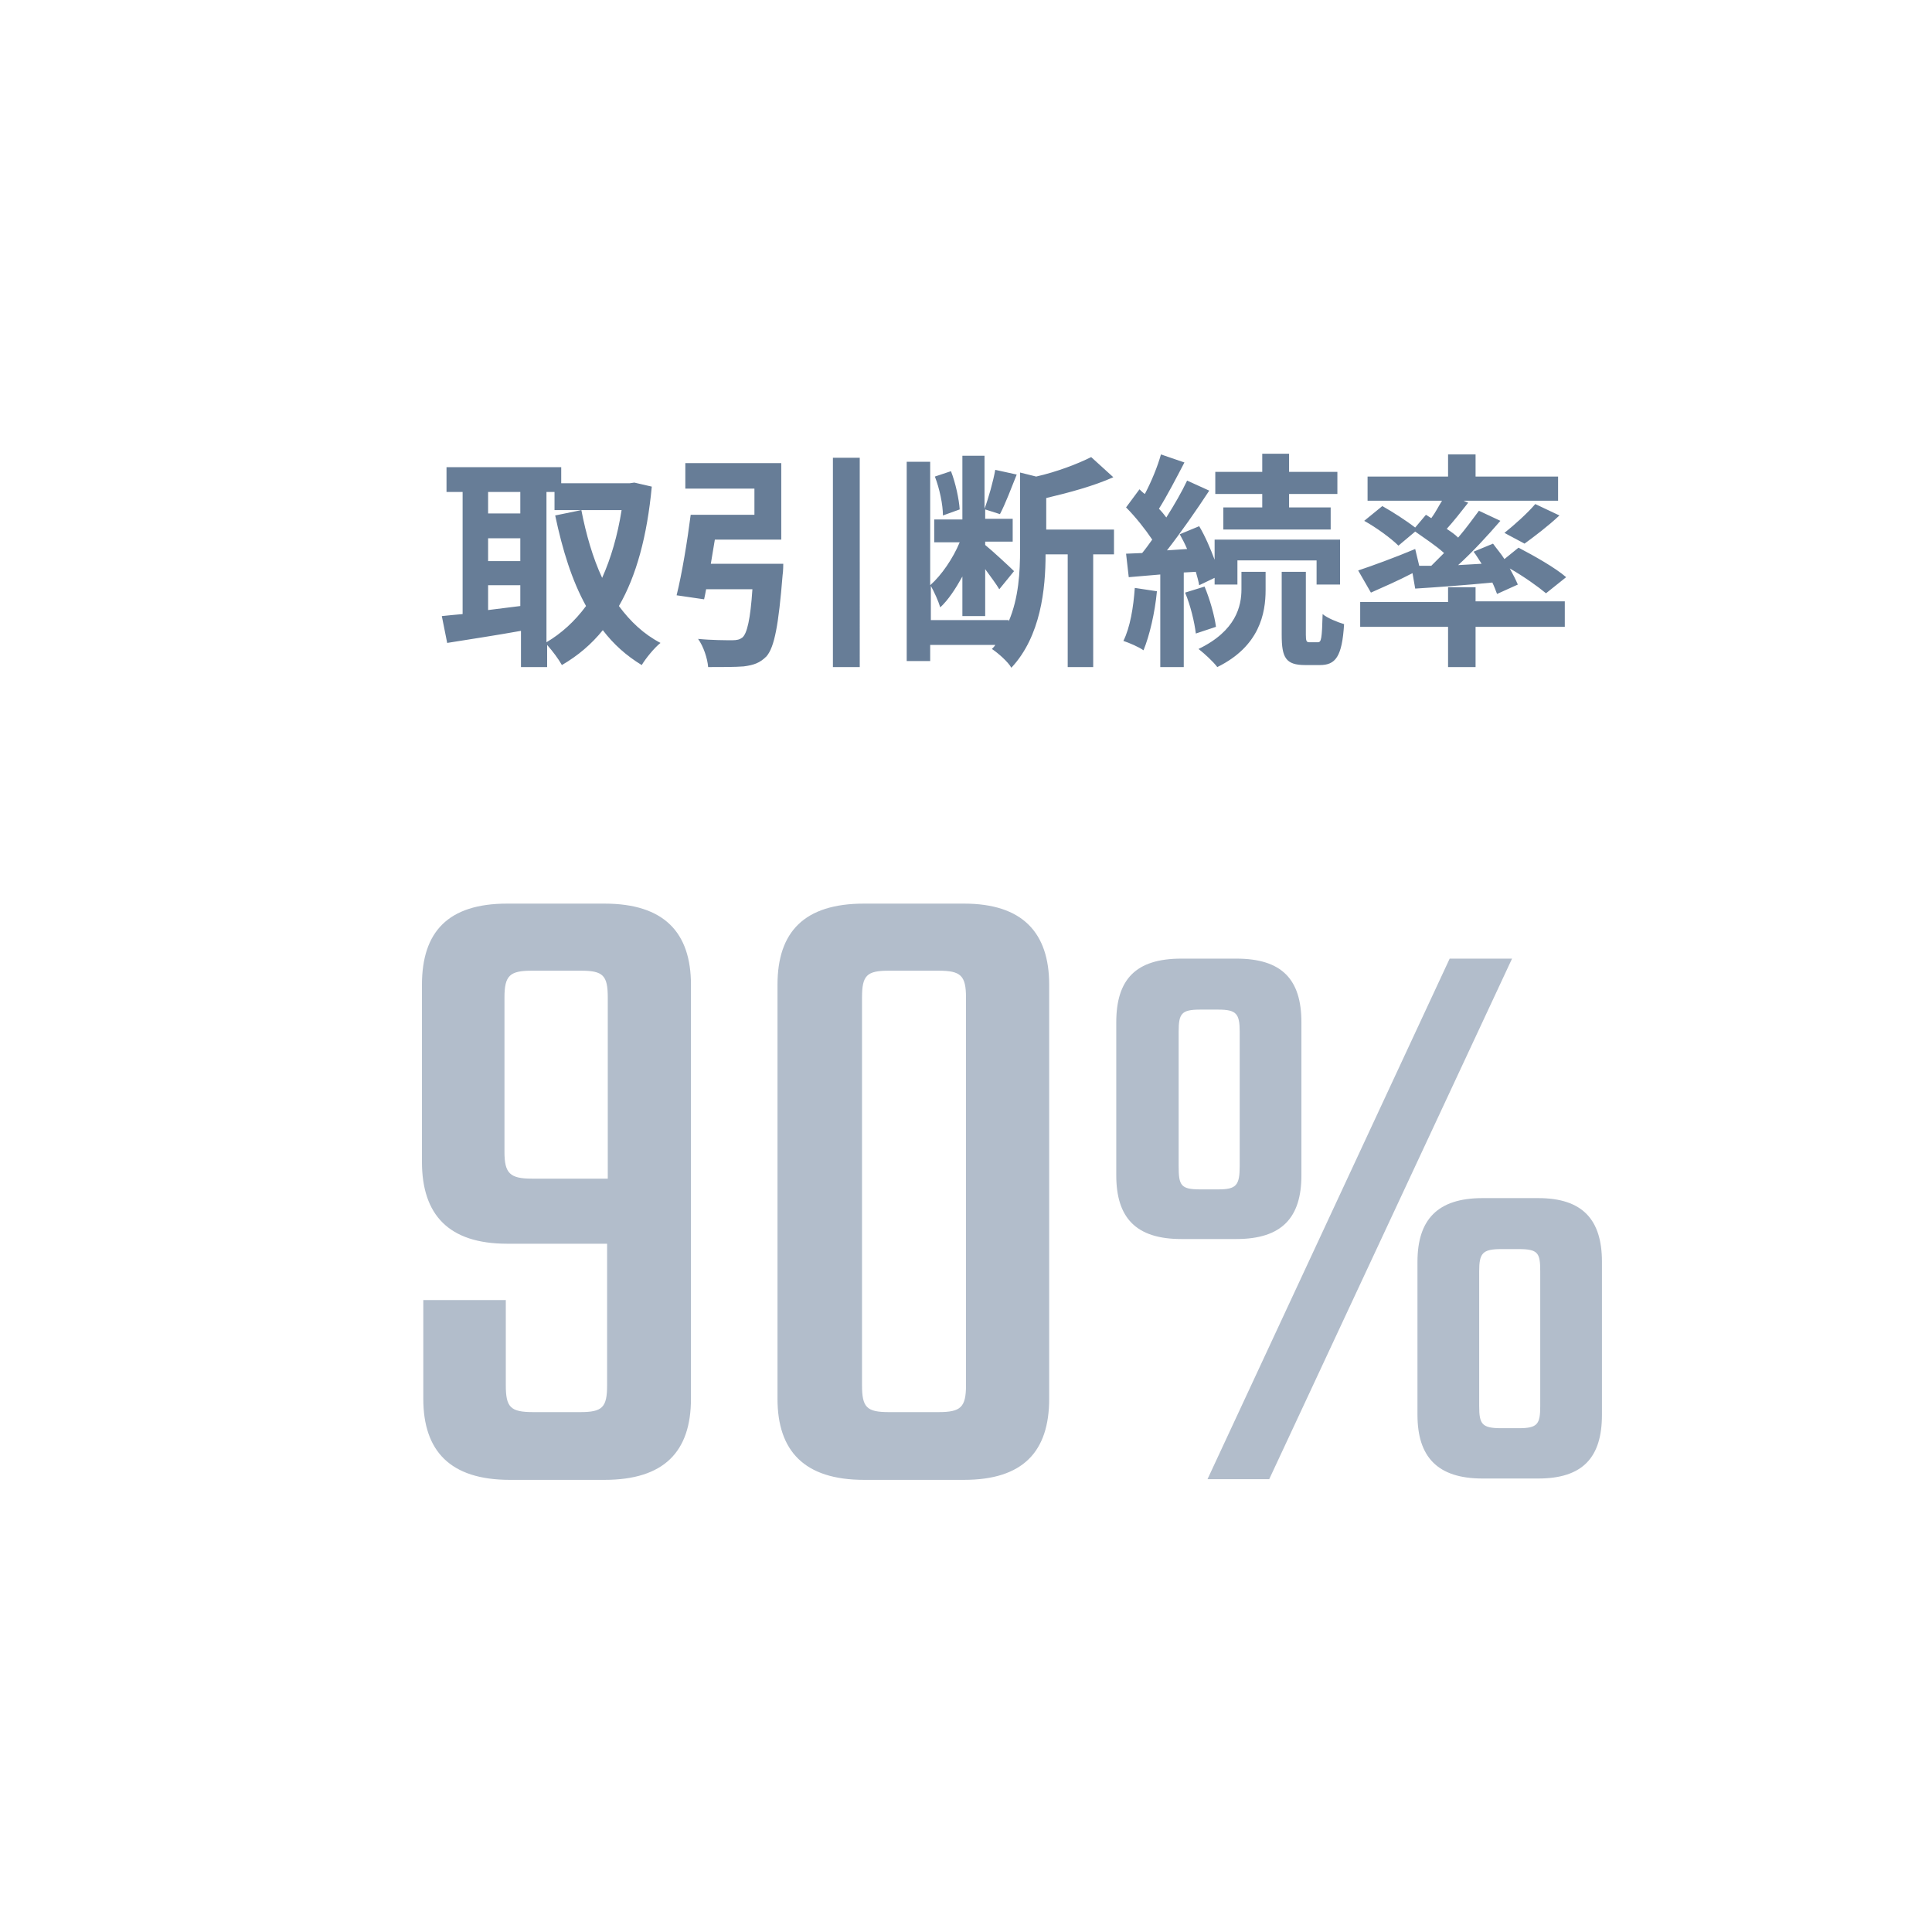
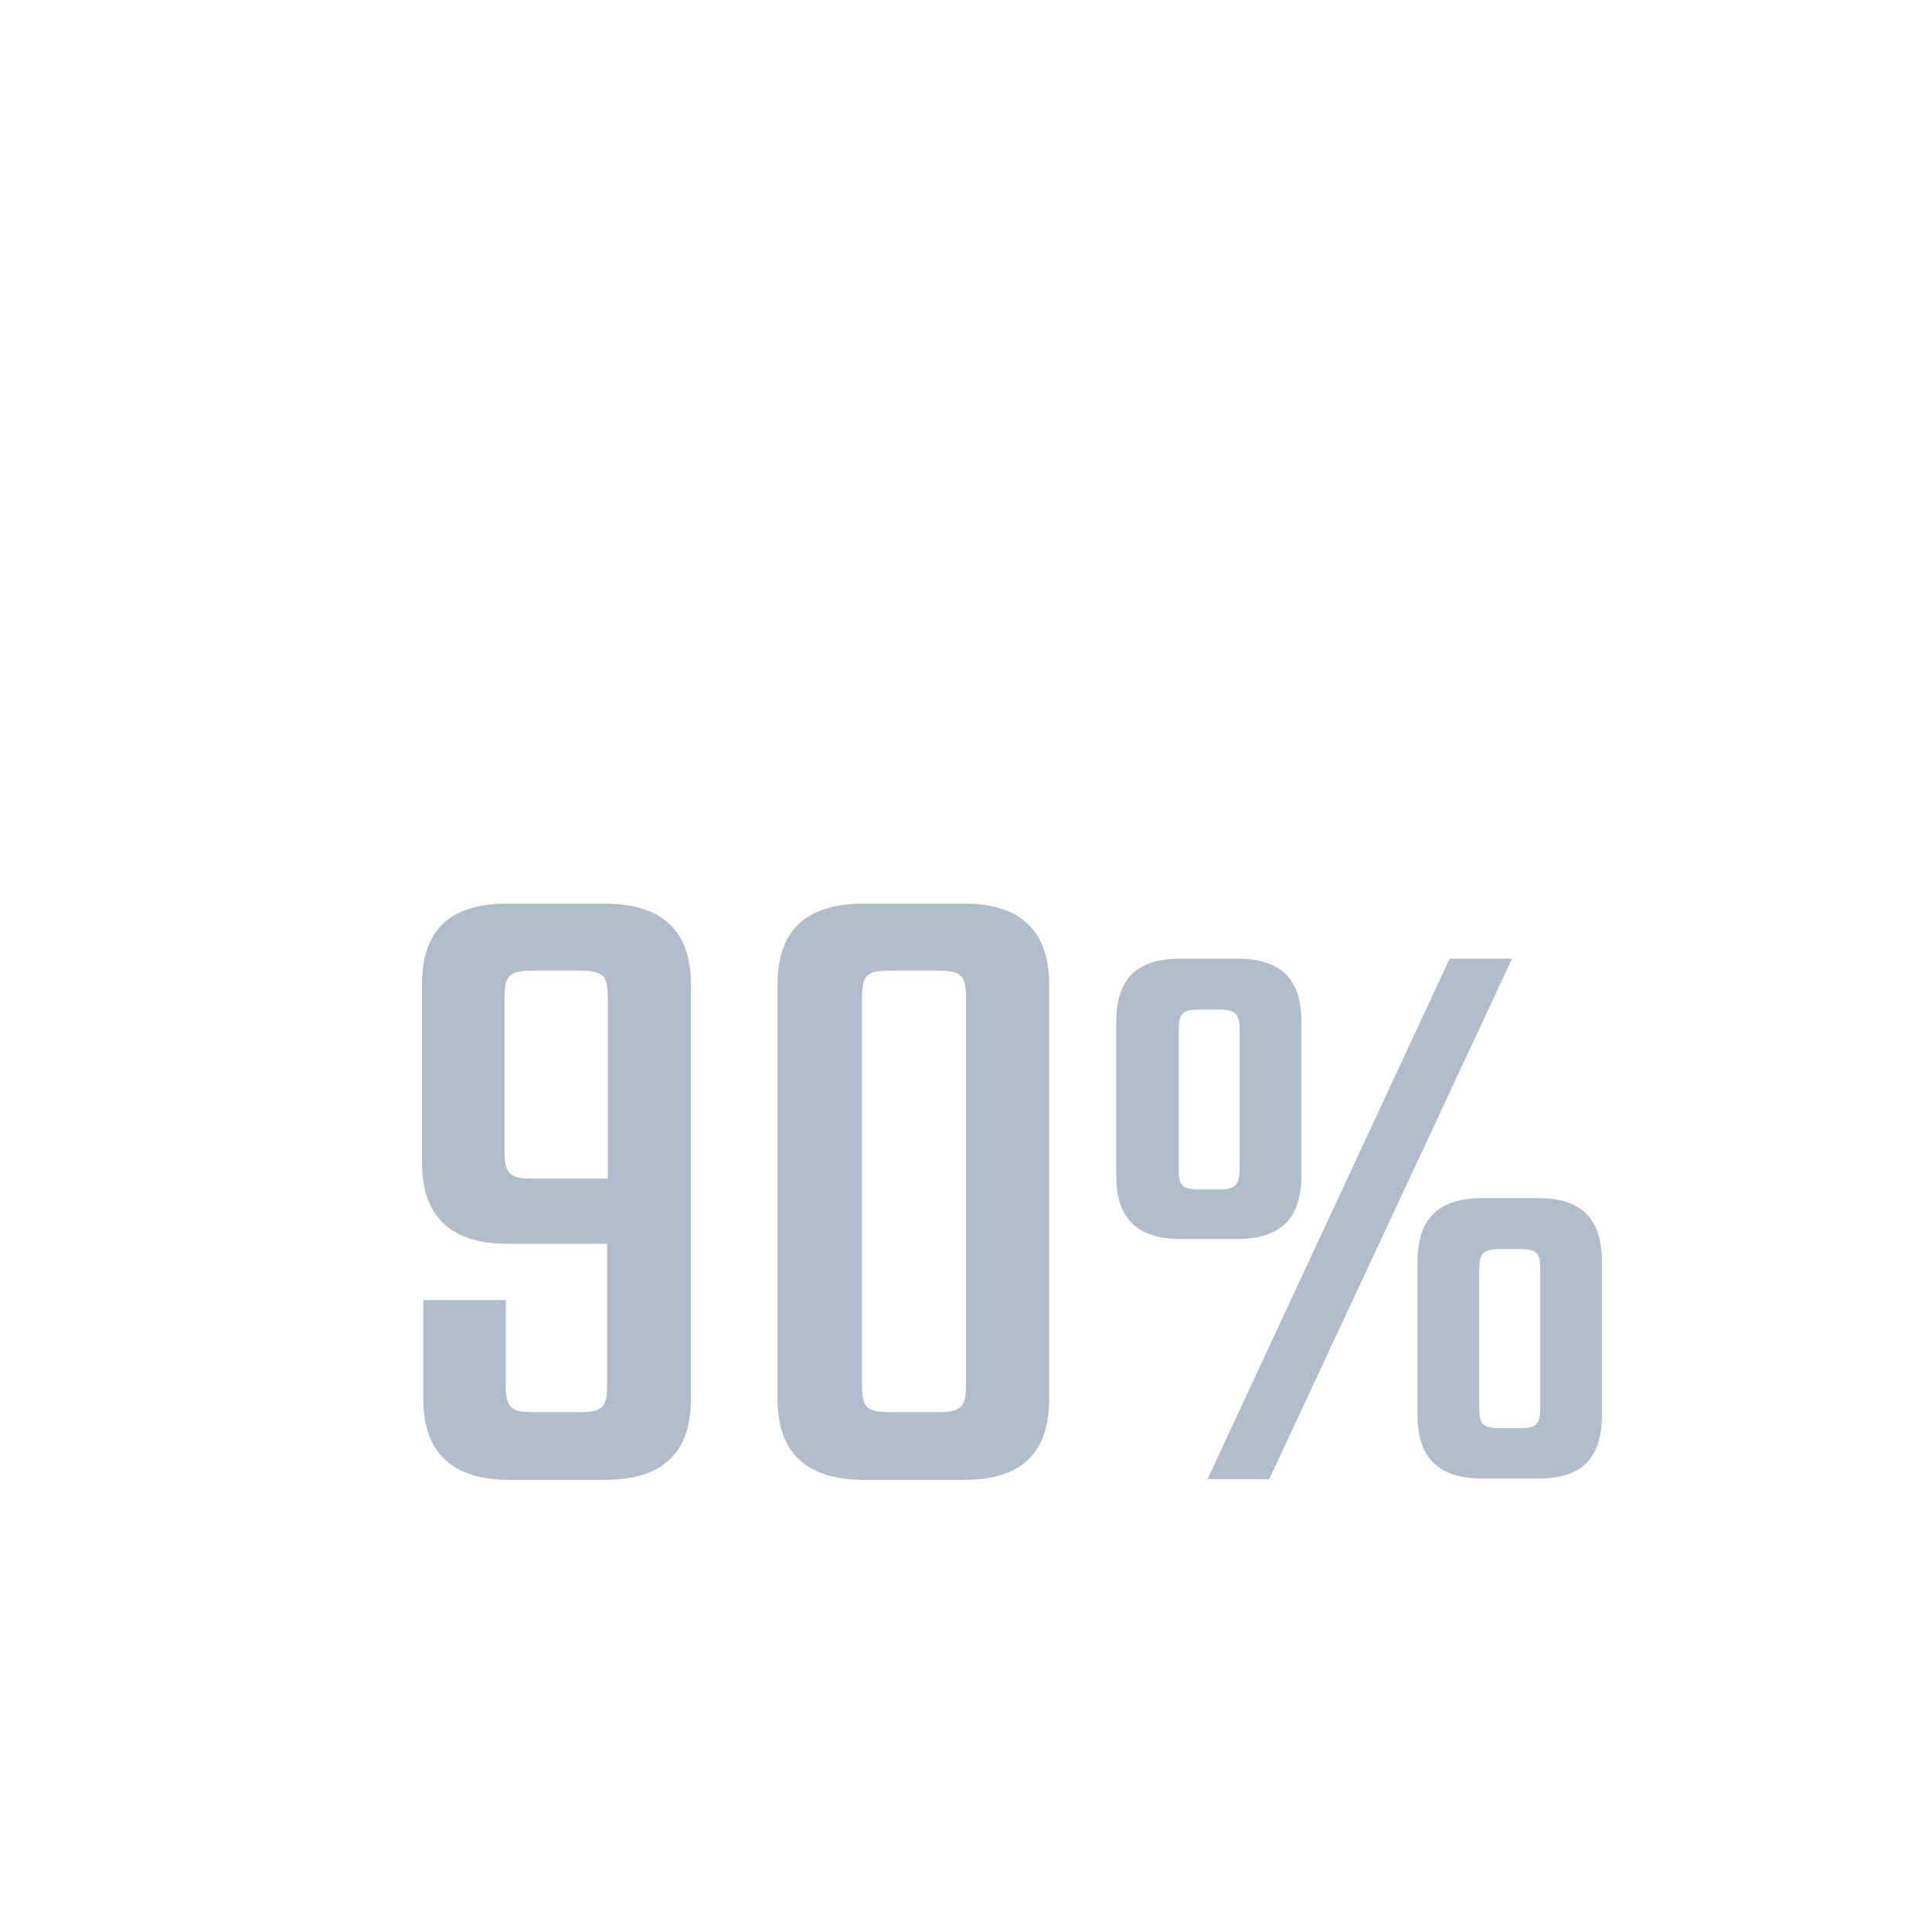
<svg xmlns="http://www.w3.org/2000/svg" id="レイヤー_1" viewBox="0 0 288 288">
  <style>.st0{fill:#fff}.st1{fill:#b2bdcb}.st2{enable-background:new}.st3{fill:#677d97}</style>
  <g id="Group_1878" transform="translate(-761 -3019.5)">
    <path id="Path_19959" class="st0" d="M761 3019.5h288v288H761v-288z" />
    <path id="Path_19960" class="st1" d="M840.3 3195.2c-3.3 0-4.1-.8-4.1-4v-23c0-3.3.8-4 4.1-4h7.3c3.3 0 4 .7 4 4v27h-11.3zm-3.7-41c-8.8 0-12.7 4.2-12.7 12.1v26.4c0 7.9 4 12.2 12.7 12.2h14.9v21.1c0 3.3-.7 4-4 4h-7c-3.4 0-4.1-.7-4.1-4v-12.7h-12.3v14.7c0 7.8 4 12.1 12.9 12.1h14.1c8.9 0 12.9-4.2 12.9-12.1v-61.7c0-7.8-4-12.1-12.9-12.1h-14.5zm80.8 12.1c0-7.8-4-12.1-12.7-12.1h-14.9c-8.9 0-12.9 4.2-12.9 12.1v61.7c0 7.8 4 12.1 12.9 12.1h14.9c8.8 0 12.7-4.2 12.7-12.1v-61.7zM905 3226c0 3.3-.8 4-4.1 4h-7.4c-3.3 0-4-.7-4-4v-57.8c0-3.3.7-4 4-4h7.4c3.3 0 4.1.7 4.1 4v57.8zm50-54.1c0-6.4-2.9-9.5-9.7-9.5h-8.2c-6.8 0-9.7 3.1-9.7 9.5v22.8c0 6.3 2.9 9.5 9.7 9.5h8.2c6.8 0 9.7-3.2 9.7-9.5v-22.8zm44.8 35.7c0-6.3-2.9-9.5-9.5-9.5H982c-6.7 0-9.7 3.2-9.7 9.5v22.8c0 6.3 3 9.5 9.7 9.5h8.3c6.7 0 9.5-3.2 9.5-9.5v-22.8zm-54-14.3c0 2.9-.5 3.5-3.2 3.5h-2.7c-2.9 0-3.2-.6-3.2-3.5v-20c0-2.7.4-3.3 3.2-3.3h2.7c2.7 0 3.2.6 3.2 3.3v20zm44.8 35.8c0 2.7-.4 3.3-3.2 3.3h-2.6c-2.9 0-3.3-.6-3.3-3.3V3209c0-2.7.5-3.3 3.3-3.3h2.6c2.9 0 3.2.6 3.2 3.3v20.1zm-13.5-66.7L941 3240h9.2l36.2-77.6h-9.3z" />
    <g class="st2" id="Group_1847">
-       <path class="st3" d="M31.7 15.1c-.7 7.4-2.3 13.3-4.9 17.8 1.7 2.3 3.7 4.2 6.2 5.5-.9.7-2.2 2.3-2.8 3.3-2.3-1.4-4.2-3.1-5.8-5.2-1.7 2.1-3.7 3.8-6.1 5.2-.5-.9-1.4-2.1-2.2-3V42h-3.9v-5.4c-3.9.7-7.9 1.3-11 1.8l-.8-4c.9-.1 2-.2 3.1-.3V15.9H1.1v-3.7h17.1v2.4h10.2l.7-.1 2.6.6zm-24.4.8v3.2h4.8v-3.2H7.3zm0 10.3h4.8v-3.4H7.3v3.4zm0 7.3l4.8-.6v-3.1H7.3v3.7zm8.7 4.8c2.2-1.3 4.2-3.1 5.9-5.4-2.1-3.8-3.5-8.3-4.6-13.5l3.9-.8c.7 3.6 1.7 7.1 3.1 10.1 1.3-2.9 2.3-6.3 2.9-10.1h-10v-2.7H16v22.4zm35.3-11.7s0 1.1-.1 1.7c-.6 7.4-1.2 10.7-2.4 12.1-1 1-1.9 1.3-3.4 1.5-1.2.1-3.3.1-5.3.1-.1-1.3-.7-3.1-1.5-4.2 2 .2 4.2.2 5.1.2.7 0 1.1-.1 1.5-.4.7-.6 1.2-2.7 1.5-7.2h-6.9c-.1.5-.2 1.1-.3 1.5l-4.1-.6c.8-3.2 1.6-8.1 2.1-12H47v-3.9H36.7v-3.8H51V23h-9.9l-.6 3.6h10.8zm11.4-15.8V42h-4V10.8h4zm37.8 14.4h-3V42h-3.8V25.2h-3.3c0 5.1-.7 12.2-5.1 16.9-.5-.9-2-2.2-2.9-2.8.2-.2.4-.4.5-.6h-9.7v2.4h-3.5V11.4h3.5v18.4c1.7-1.5 3.4-4 4.4-6.4h-3.8V20H78v-9.5h3.3v7.9c.6-1.6 1.3-4.1 1.6-5.8l3.2.7c-.8 2-1.7 4.4-2.5 5.9l-2.2-.7v1.4h4.1v3.4h-4.1v.5c1 .8 3.7 3.3 4.3 3.9l-2.2 2.7c-.4-.7-1.3-1.9-2.1-3v7H78v-5.9c-1 1.8-2.1 3.5-3.3 4.6-.3-1-.9-2.3-1.4-3.2V35h11.6v.2c1.5-3.5 1.7-7.4 1.7-10.7V13l2.4.6c3.1-.7 6.2-1.9 8.2-2.9l3.3 3c-2.9 1.3-6.6 2.3-10 3.1v4.7h10.1v3.7zm-25.4-5.8c0-1.6-.5-4-1.2-5.8l2.4-.8c.7 1.8 1.2 4.2 1.3 5.7l-2.5.9zM107 30.7c-.3 3.2-1.1 6.6-2 8.8-.7-.5-2.1-1.1-3-1.4 1-2 1.5-5 1.7-7.9l3.3.5zm4-2.8V42h-3.5V28.2l-4.7.4-.4-3.5 2.4-.1c.5-.6 1-1.3 1.5-2-1-1.5-2.5-3.4-3.9-4.8l2-2.7c.2.2.5.5.8.7 1-1.9 1.9-4.1 2.4-5.9l3.5 1.2c-1.2 2.3-2.6 5-3.8 6.9.4.4.8.9 1.1 1.3 1.2-1.9 2.3-3.8 3.1-5.5l3.3 1.5c-1.9 2.9-4.2 6.2-6.3 8.9l3-.2c-.3-.7-.7-1.5-1.1-2.2l2.9-1.2c.9 1.5 1.7 3.4 2.3 5v-3h18.7v6.7h-3.5v-3.6H119v3.6h-3.4v-1l-2.3 1.1c-.1-.6-.3-1.3-.5-2l-1.8.1zm3.1 2.1c.8 1.9 1.5 4.4 1.7 6l-3 1c-.2-1.7-.8-4.2-1.6-6.1l2.9-.9zm5.5-2.2h3.6v2.7c0 3.5-.9 8.4-7.2 11.5-.6-.8-1.9-2-2.8-2.7 5.6-2.7 6.4-6.4 6.4-8.9v-2.6zm3.1-11.6h-7v-3.3h7v-2.7h4v2.7h7.2v3.3h-7.2v2h6.2v3.3h-16v-3.3h5.8v-2zm8.3 22.1c.5 0 .6-.5.7-4.2.7.6 2.2 1.2 3.2 1.5-.3 4.9-1.3 6.1-3.6 6.1h-2.2c-2.9 0-3.5-1.1-3.5-4.5v-9.4h3.6v9.4c0 .9.1 1.1.5 1.1h1.3zm16.9-11.4l1.9-1.9c-1.2-1.1-2.9-2.2-4.3-3.2l-2.5 2.1c-1.1-1.1-3.3-2.7-5.1-3.7l2.7-2.2c1.6.9 3.6 2.2 4.9 3.2l1.6-1.9.8.5c.6-.8 1.1-1.8 1.6-2.6h-11.1v-3.6h12v-3.3h4.1v3.3h12.3v3.6h-14.1l.7.3c-1.1 1.4-2.2 2.8-3.2 3.9.6.4 1.2.8 1.7 1.3 1.2-1.4 2.2-2.8 3.1-4l3.2 1.5c-1.9 2.2-4.1 4.6-6.3 6.6l3.5-.2c-.4-.6-.8-1.3-1.2-1.8l2.9-1.2c.5.7 1.2 1.5 1.7 2.3l2.1-1.7c2.3 1.2 5.5 3 7.1 4.4l-3 2.4c-1.2-1-3.3-2.5-5.4-3.7.5.9.9 1.7 1.2 2.4l-3.1 1.4c-.2-.5-.4-1.1-.7-1.7-4.1.4-8.3.7-11.5.9l-.4-2.3c-2.1 1.1-4.4 2.1-6.2 2.9l-1.9-3.3c2.1-.7 5.4-1.9 8.5-3.2l.6 2.5h1.8zm6.6 5.3h13.3V36h-13.3v6h-4.1v-6h-13.1v-3.7h13.1v-2.2h4.1v2.1zm4.3-10.2c1.5-1.2 3.4-2.9 4.6-4.3l3.6 1.7c-1.7 1.6-3.7 3.1-5.2 4.2l-3-1.6z" transform="translate(826.461 3076.939)" />
-     </g>
+       </g>
  </g>
</svg>